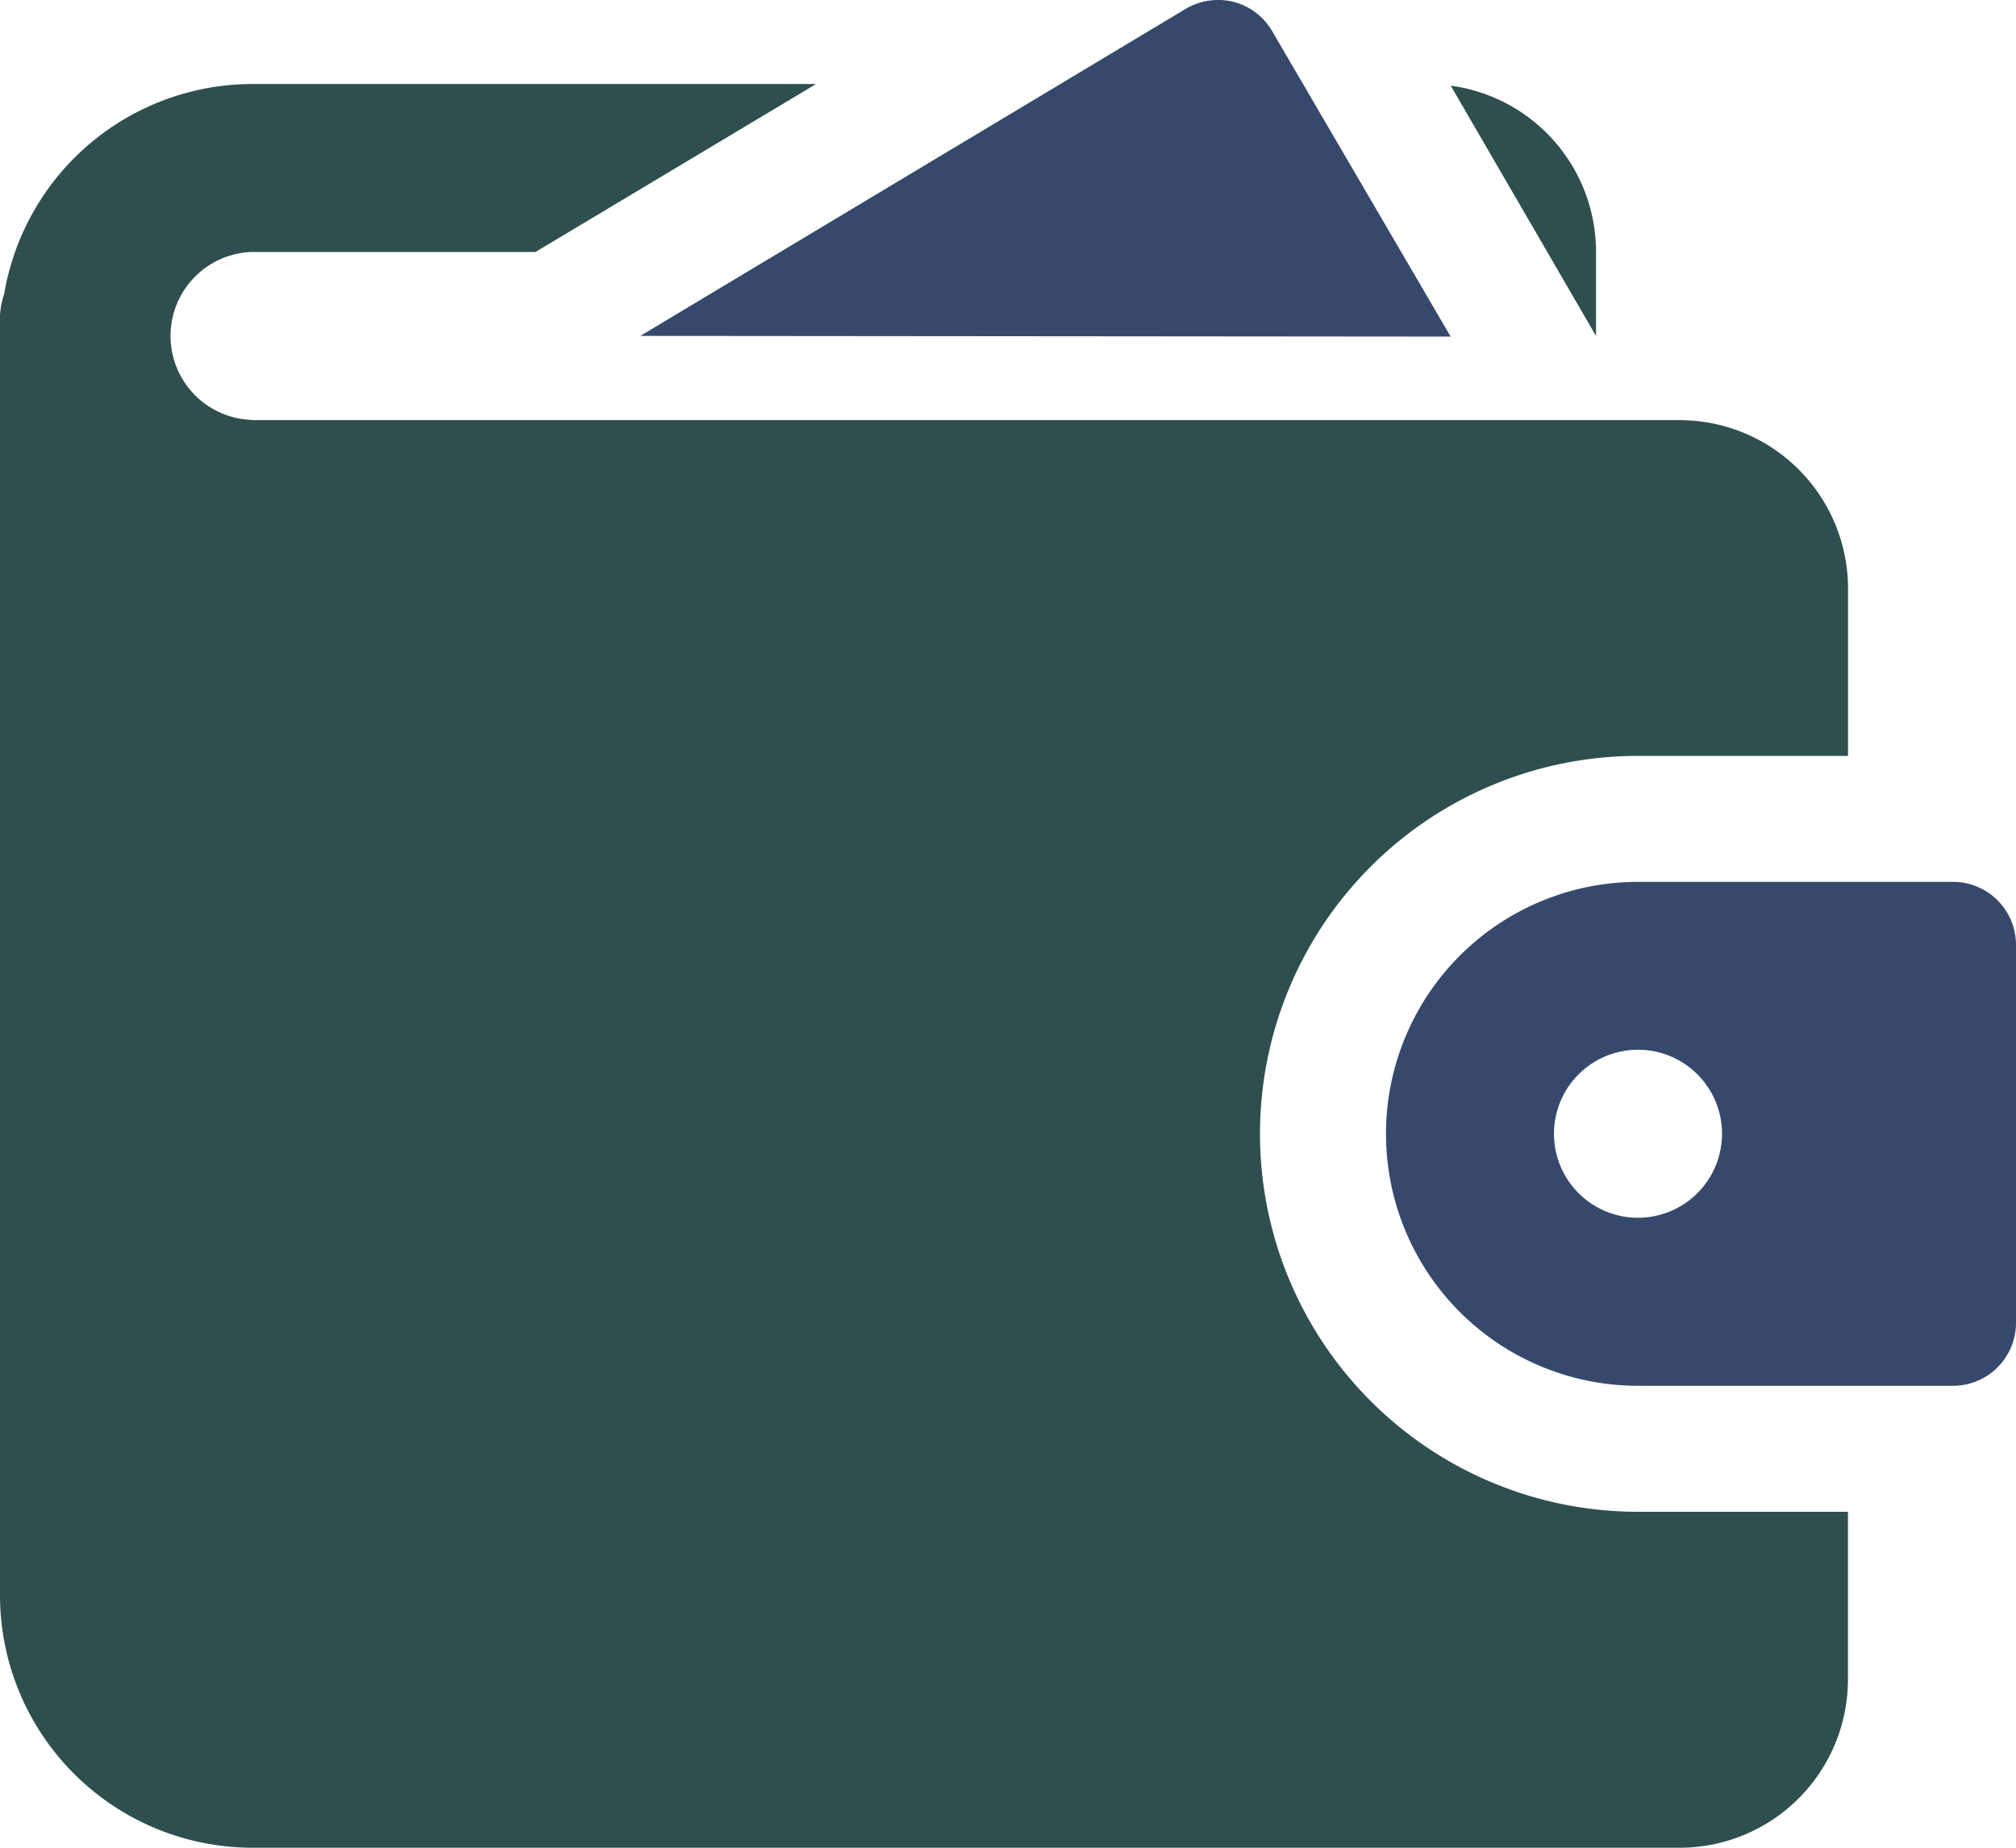
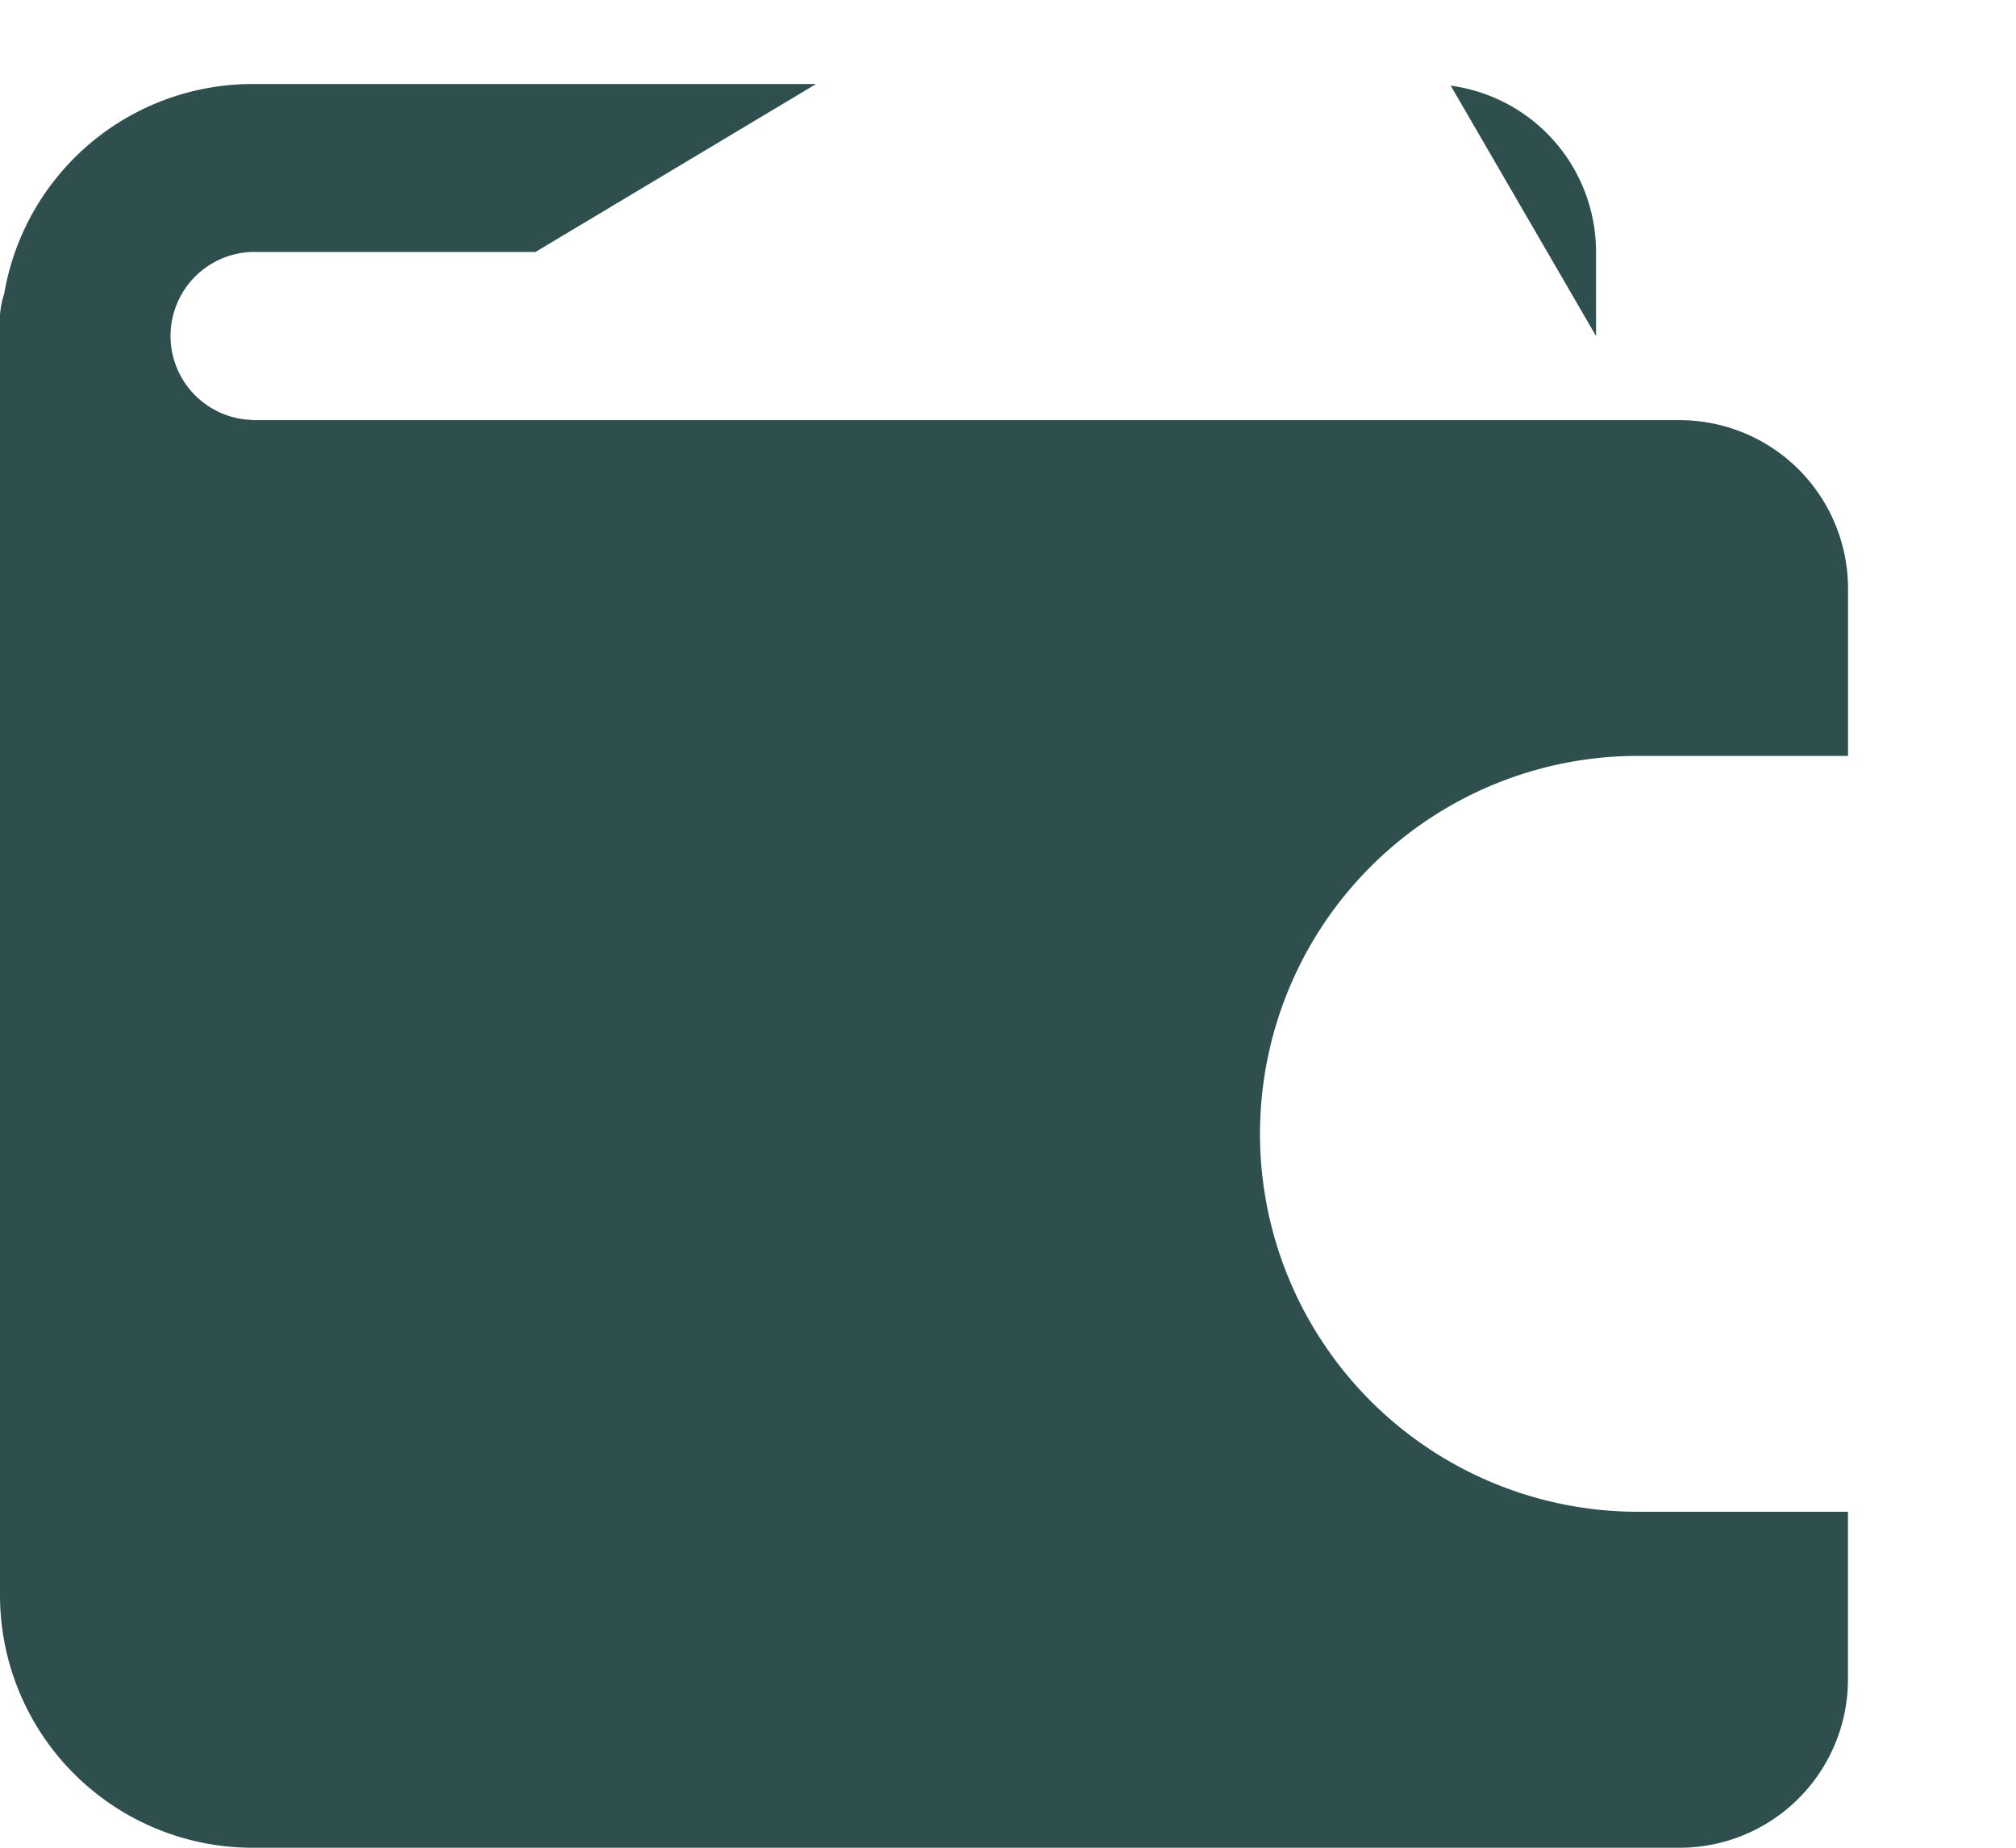
<svg xmlns="http://www.w3.org/2000/svg" viewBox="0 0 256 234.67" data-inject-url="https://sandbox.elemisthemes.com/assets/img/icons/solid/wallet.svg" class="svg-inject icon-svg icon-svg-sm solid-mono text-primary mb-3">
-   <path fill="#36496d" d="M184.21 42.75L161.57 4a8 8 0 00-4.91-3.76 8.1 8.1 0 00-6.12.9L81.31 42.66z" />
  <path fill="#2F4F4F" d="M32 53.33A10.67 10.67 0 0132 32h36l35.63-21.33H32A32 32 0 00.53 37.33 10.9 10.9 0 000 40v162.67a32.09 32.09 0 0032 32h181.33a21.39 21.39 0 0021.33-21.32V192H208a48 48 0 110-96h26.67V74.69a21.39 21.39 0 00-21.33-21.33H32zM202.67 32a21.3 21.3 0 00-18.45-21.12l18.45 31.79z" />
-   <path fill="#36496d" d="M248 112h-40a32 32 0 000 64h40a8 8 0 008-8v-48a8 8 0 00-8-8zm-40 42.66A10.67 10.67 0 11218.67 144 10.68 10.68 0 01208 154.66z" />
</svg>